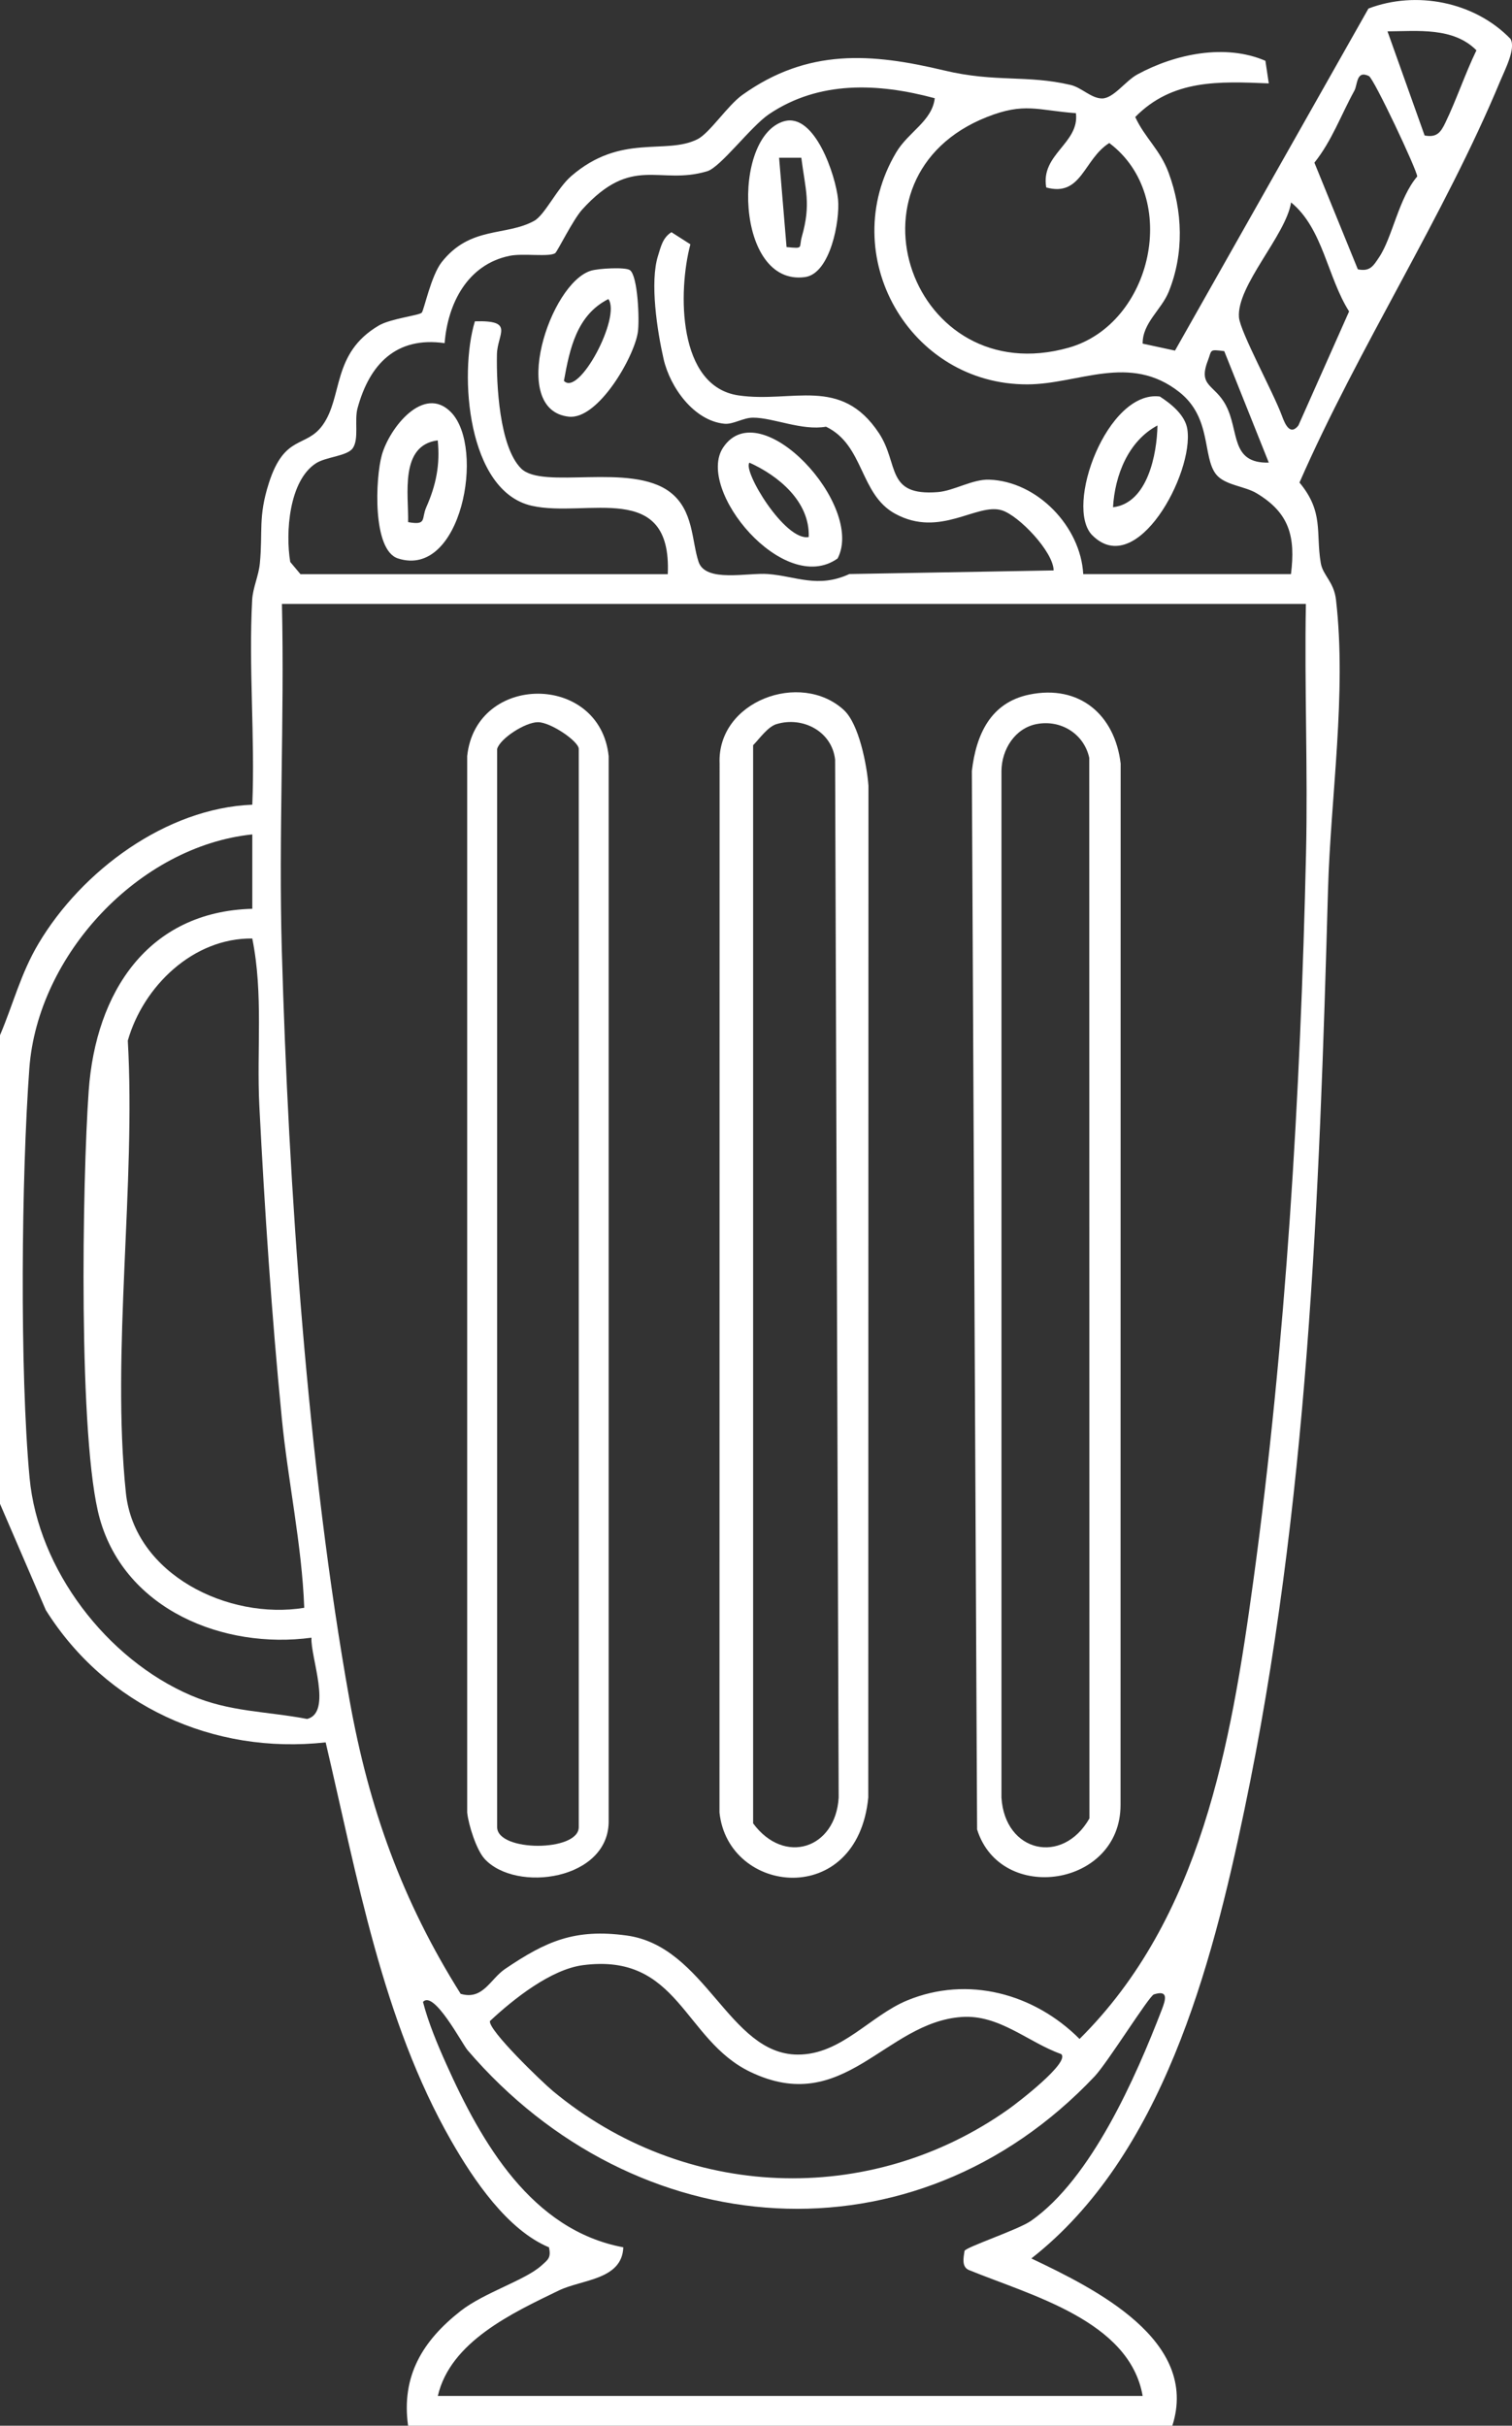
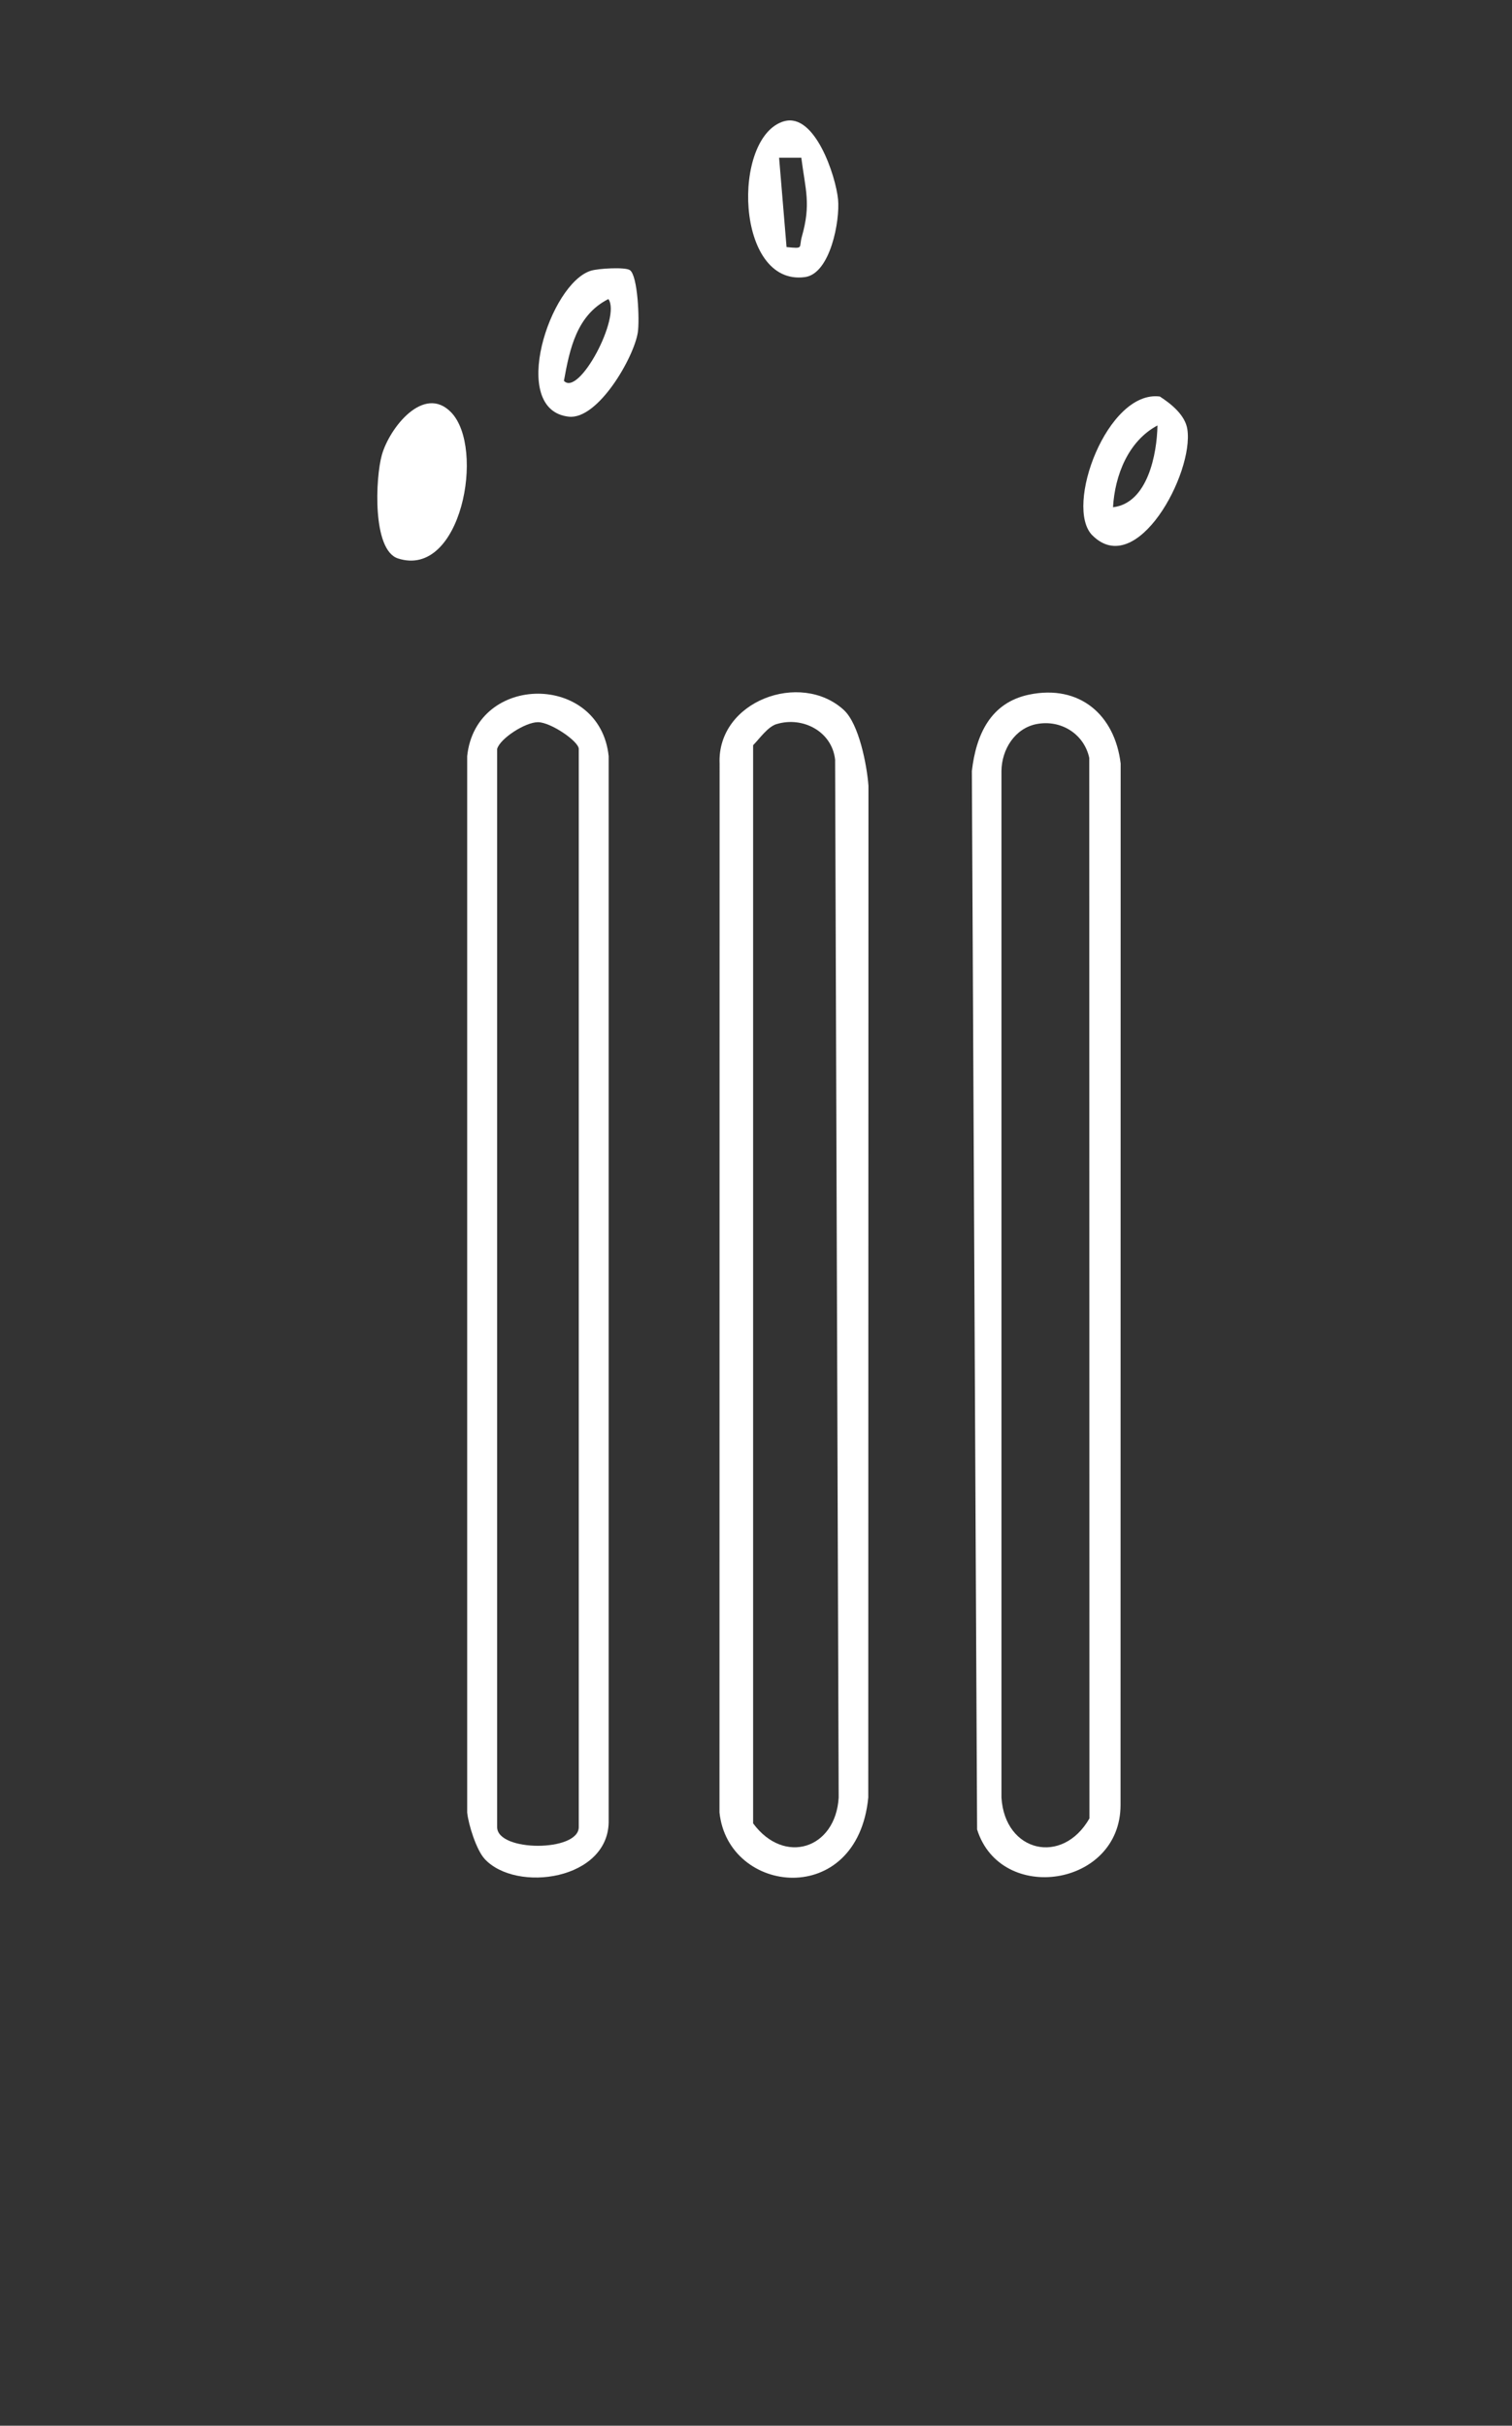
<svg xmlns="http://www.w3.org/2000/svg" id="Calque_2" data-name="Calque 2" viewBox="0 0 415.72 666.74">
  <rect x="0" y="0" width="415.72" height="666.74" fill="#333333" stroke="none" />
  <defs>
    <style>
      .cls-1 {
        fill: #fff;
      }
    </style>
  </defs>
  <g id="Calque_1-2" data-name="Calque 1">
    <g>
-       <path class="cls-1" d="M0,284.54c3.68-8.64,5.65-16.86,10.58-25.17,11.9-20.05,35.12-37.25,58.79-38.19.77-18.61-1.04-37.66-.04-56.24.18-3.42,1.79-6.62,2.12-10.14.84-8.73-.52-12.68,2.48-22.04,4.32-13.49,10.18-9.54,14.76-15.88,5.67-7.85,2.45-19.76,15.47-27.41,3.24-1.9,11.04-2.76,11.79-3.52.62-.63,2.54-10.15,5.5-13.91,7.87-9.99,17.63-7.04,25.41-11.33,2.95-1.63,6.28-8.91,10.18-12.29,13.74-11.89,25.96-5.73,34.74-10.16,3.36-1.69,8.25-9.26,12.33-12.17,17.98-12.84,35.46-11.51,55.48-6.73,14.11,3.37,22.66,1.15,34.78,3.99,3,.7,5.67,3.71,8.63,3.71,3.17,0,6.39-4.79,9.73-6.61,10.45-5.67,24.19-8.49,35.19-3.74l.93,6.21c-13.67-.55-26.46-1.18-36.72,9.24,2.61,5.7,6.82,8.95,9.17,15.3,3.9,10.54,4.3,22.19.04,32.72-2.01,4.98-7.24,8.58-7.17,14.27l8.89,1.92L376.25,2.35c13.06-4.99,29.12-1.92,39.05,8.33,1.57,2.63-1.57,8.59-2.83,11.62-15.36,36.98-39.01,73.37-55.18,110.33,6.76,8.14,4.43,13.75,5.85,22.12.58,3.43,3.61,5.11,4.19,10.11,2.97,25.77-1.48,54.2-2.2,79.79-2.37,84.84-5.51,169.33-23,252.88-9.05,43.26-22.62,95.08-58.56,123.23,17.45,8.31,46.28,22.47,38.76,45.98H112.2c-1.91-13.7,4.04-23.38,14.43-31.53,6.45-5.06,17.74-8.44,22.22-12.48,1.88-1.69,2.69-2.14,2.1-5.02-11.44-4.77-20.73-18.53-26.89-29.29-18.93-33.07-25.89-72.79-34.52-109.51-30.92,3.43-60.43-10.07-76.94-36.35l-12.62-29.26v-128.76ZM391.7,37.24c3.27.61,4.37-.74,5.69-3.49,2.99-6.17,5.48-13.59,8.55-19.92-6.37-6.43-16.22-5.25-24.45-5.21l10.2,28.61ZM373.34,74.03c3.34.67,4.21-.88,5.85-3.33,3.65-5.45,5.37-16.23,10.47-22.19.04-1.55-11.91-26.95-13.29-27.61-3.51-1.68-3.06,2.35-4,4.05-3.65,6.61-6.19,13.79-10.98,19.76l11.94,29.31ZM82.62,157.82h100.98c1.18-26.07-22.3-15.44-37.34-18.79-17.77-3.96-20.11-36.18-15.69-50.71,11.08-.34,6.17,3.4,6.06,9.12-.16,8.16.66,25.3,6.62,31.3s30.12-1.73,40.97,6.52c6.53,4.97,5.92,13.41,7.86,19.18s13.53,2.9,19.1,3.34c7.79.62,13.69,3.98,22.36,0l56.15-.99c-.03-5.08-9.51-15.07-14.24-16.53-6.88-2.13-16.98,7.72-29.36.93-9.78-5.36-8.44-18.84-18.98-23.91-6.65,1.17-14.5-2.49-20.06-2.48-2.74,0-5.45,1.91-7.88,1.67-8.38-.82-14.94-10.01-16.72-17.81-1.76-7.74-3.82-21.09-1.53-28.36.79-2.5,1.27-4.94,3.69-6.48l5.21,3.33c-3.43,12.88-3.58,39.07,13.23,41.53,14.78,2.17,28.15-5.45,38.61,10.37,5.61,8.48,1.75,17.34,16.17,16.21,4.46-.35,9.53-3.58,14.15-3.42,13.27.46,25.15,12.93,25.85,25.96h57.12c1.27-10.27-.39-16.79-9.44-22.22-3.31-1.99-8.76-2.2-11.14-5.19-3.82-4.8-1.12-15.5-10.09-22.6-13.67-10.81-27.71-2.19-41.76-2.14-32.51.13-52.85-35.58-36.12-63.75,3.39-5.71,9.86-8.56,10.61-14.9-15.52-4.18-31.79-4.91-45.58,4.39-4.99,3.36-13.29,14.57-16.99,15.68-13.27,3.98-20.52-4.75-34.37,10.53-2.52,2.78-6.84,11.58-7.42,11.98-1.64,1.13-8.82-.03-12.54.74-11.52,2.37-17,13.02-17.86,24-13.3-1.9-20.66,5.77-23.95,17.9-.91,3.37.46,8.37-1.3,10.96-1.49,2.2-7.36,2.37-10.13,4.16-7.41,4.8-8.42,19.04-7.07,27.12l2.79,3.33ZM295.82,31.11c-10.65-.8-14.13-3.03-24.46,1.05-41.51,16.41-20.56,75.58,22.49,63.4,23-6.51,30.87-41.44,11.14-56.25-7.1,4.48-7.57,14.9-17.33,12.22-1.62-9.17,9.2-12.13,8.16-20.43ZM356.99,116.95l13.94-31.35c-5.97-9.39-7.18-22.8-15.95-29.96-1.42,9.04-14.99,22.85-14.33,31.56.3,3.98,9.48,20.69,11.84,27.16.89,2.45,2.3,5.38,4.49,2.6ZM336.59,96.51c-4.24-.52-3.34-.38-4.5,2.63-2.76,7.16,1.88,6.44,4.96,12.26,3.75,7.1,1.14,16,11.8,15.76l-12.25-30.65ZM359.05,166H77.52c.7,31.63-.93,63.44-.04,95.08,1.84,65.23,7.09,141.78,18.62,206.17,5.32,29.74,14.49,55.23,30.56,80.78,6.13,1.81,8.09-4.04,12.21-6.84,11.28-7.64,19.14-11.12,33.38-9.2,21.85,2.95,28.1,32.63,47.04,32.74,11.99.07,19.92-10.69,30.19-14.91,16.64-6.84,34.88-1.87,47.34,10.61,33.37-33.08,41.62-80.95,47.77-125.84,8.98-65.6,13-134.14,14.5-200.08.52-22.81-.46-45.72-.04-68.51ZM69.36,229.35c-31.11,3.23-58.98,33.03-61.29,64.29-2.19,29.63-2.67,83.29.06,112.53,2.36,25.31,21.24,49.89,44.34,59.82,10.7,4.6,20.76,4.34,31.99,6.49,6.98-1.8.84-17.15,1.18-22.34-24.09,3.25-51.13-7.62-58.19-32.66-6-21.3-4.82-93.14-3.06-117.71,1.93-26.96,16.21-49.22,44.98-49.98v-20.44ZM69.36,257.96c-16.21-.19-29.94,13.08-34.22,28.06,2.24,39.48-4.56,85.58-.53,124.29,2.35,22.53,28.27,35.03,49.04,31.61-.66-17.46-4.47-34.74-6.17-52.08-2.8-28.4-4.72-57.46-6.17-85.79-.79-15.41,1.15-30.82-1.95-46.09ZM291.73,564.57c-9.03-3.2-16.95-10.9-27.31-10.18-21.21,1.48-32.34,27.53-58.18,15.07-18.33-8.84-19.6-32.75-45.96-29.31-8.82,1.15-19.09,9.3-25.57,15.36-.52,2.48,14.35,16.78,17.3,19.23,36.11,29.99,86.99,32.11,125.3,4.98,2.34-1.66,17.17-12.99,14.42-15.16ZM120.36,658.56h193.81c-3.59-20.68-30.72-27.64-47.76-34.61-2.07-.85-1.49-3.45-1.22-5.24.15-.99,14.79-5.84,18.28-8.28,16.59-11.59,28.79-39.45,35.95-58.01,1.08-2.8,1.92-5.54-2.17-4.23-1.32.42-12.74,18.78-16.29,22.53-49.69,52.52-126.38,46.54-172.41-7.21-1.49-1.74-9.26-16.6-12.25-13.26,1.44,5.63,4.01,11.76,6.4,17.08,9.67,21.57,23.42,45.65,48.68,50.37-.36,8.99-11.38,8.8-17.72,11.86-12.71,6.15-29.85,14.08-33.28,29Z" />
      <path class="cls-1" d="M282.97,190.92c13.81-2.85,23.54,5.52,25.15,18.95l-.03,286.25c.01,22.52-32.96,27.39-39.44,6.73l-1.44-290.91c1.16-10.04,5.14-18.82,15.77-21.02ZM285.04,199.01c-5.99,1.15-9.63,6.97-9.69,12.91v282.18c.93,15.04,16.76,18.71,24.19,5.71l-.05-291.5c-1.45-6.63-7.83-10.56-14.44-9.3Z" />
      <path class="cls-1" d="M232.02,195.17c4.15,3.8,6.33,15.08,6.76,20.81l-.05,278.09c-2.99,30.64-38.53,26.79-40.91,4.11l.03-288.29c-.73-17.19,22.26-25.65,34.17-14.73ZM213.55,199.01c-2.46.74-4.66,3.96-6.48,5.82v296.35c8.57,11.59,22.67,6.99,23.52-7.08l-.98-285.28c-.83-7.74-8.86-11.98-16.06-9.8Z" />
      <path class="cls-1" d="M133.17,510.85c-2.17-2.41-4.36-9.21-4.72-12.66V207.83c2.41-22.88,36.5-22.88,38.9,0v292.4c.42,16.52-25.56,20.2-34.19,10.62ZM136.69,205.85v296.35c0,6.85,22.44,6.85,22.44,0V205.85c0-2.07-7.7-7.35-11.22-7.35s-10.43,4.5-11.22,7.35Z" />
-       <path class="cls-1" d="M124.01,113.31c9.52,9.76,2.81,45.85-14.6,40.18-7.1-2.31-6.18-22.2-4.42-28.44,2.11-7.47,11.53-19.42,19.02-11.74ZM120.36,121.04c-10.57,1.34-7.98,15-8.15,22.47,5.25.95,3.59-.91,4.99-4.08,2.68-6.06,3.85-11.7,3.15-18.39Z" />
-       <path class="cls-1" d="M230.3,153.5c-14.79,10.53-39.15-18.98-31.47-30.5,10.18-15.27,39.05,15.98,31.47,30.5ZM222.36,147.6c.33-9.77-8.35-16.84-16.3-20.43-1.97,2.2,9.84,21.73,16.3,20.43Z" />
+       <path class="cls-1" d="M124.01,113.31c9.52,9.76,2.81,45.85-14.6,40.18-7.1-2.31-6.18-22.2-4.42-28.44,2.11-7.47,11.53-19.42,19.02-11.74ZM120.36,121.04Z" />
      <path class="cls-1" d="M300.34,147.15c-7.84-7.85,4.15-40.02,18.56-38.16,3.18,2.07,6.97,5.12,7.56,9.01,1.82,12.1-13.94,41.33-26.12,29.14ZM306.02,139.42c9.55-1.11,12.09-14.69,12.22-22.48-8.04,4.31-11.71,13.7-12.22,22.48Z" />
      <path class="cls-1" d="M173.19,74.25c2.18,1.51,2.68,13.75,2.18,17.08-1.04,6.91-10.95,24.05-18.96,23.2-16.67-1.78-5.2-36.81,6.13-40.14,2.11-.62,9.36-1.03,10.65-.14ZM155.05,104.68c4.13,4.45,15.78-17.61,12.22-22.48-8.71,4.41-10.63,13.67-12.22,22.48Z" />
      <path class="cls-1" d="M215.56,33.34c8.48-2.48,14.25,15.06,14.86,21.48.56,5.82-2.12,20.39-9.09,21.34-19.15,2.61-20.26-38.59-5.77-42.83ZM220.32,43.36h-6.11s2.05,24.55,2.05,24.55c4.87.47,3.32.28,4.21-2.88,2.55-9,.99-12.73-.15-21.67Z" />
    </g>
  </g>
</svg>